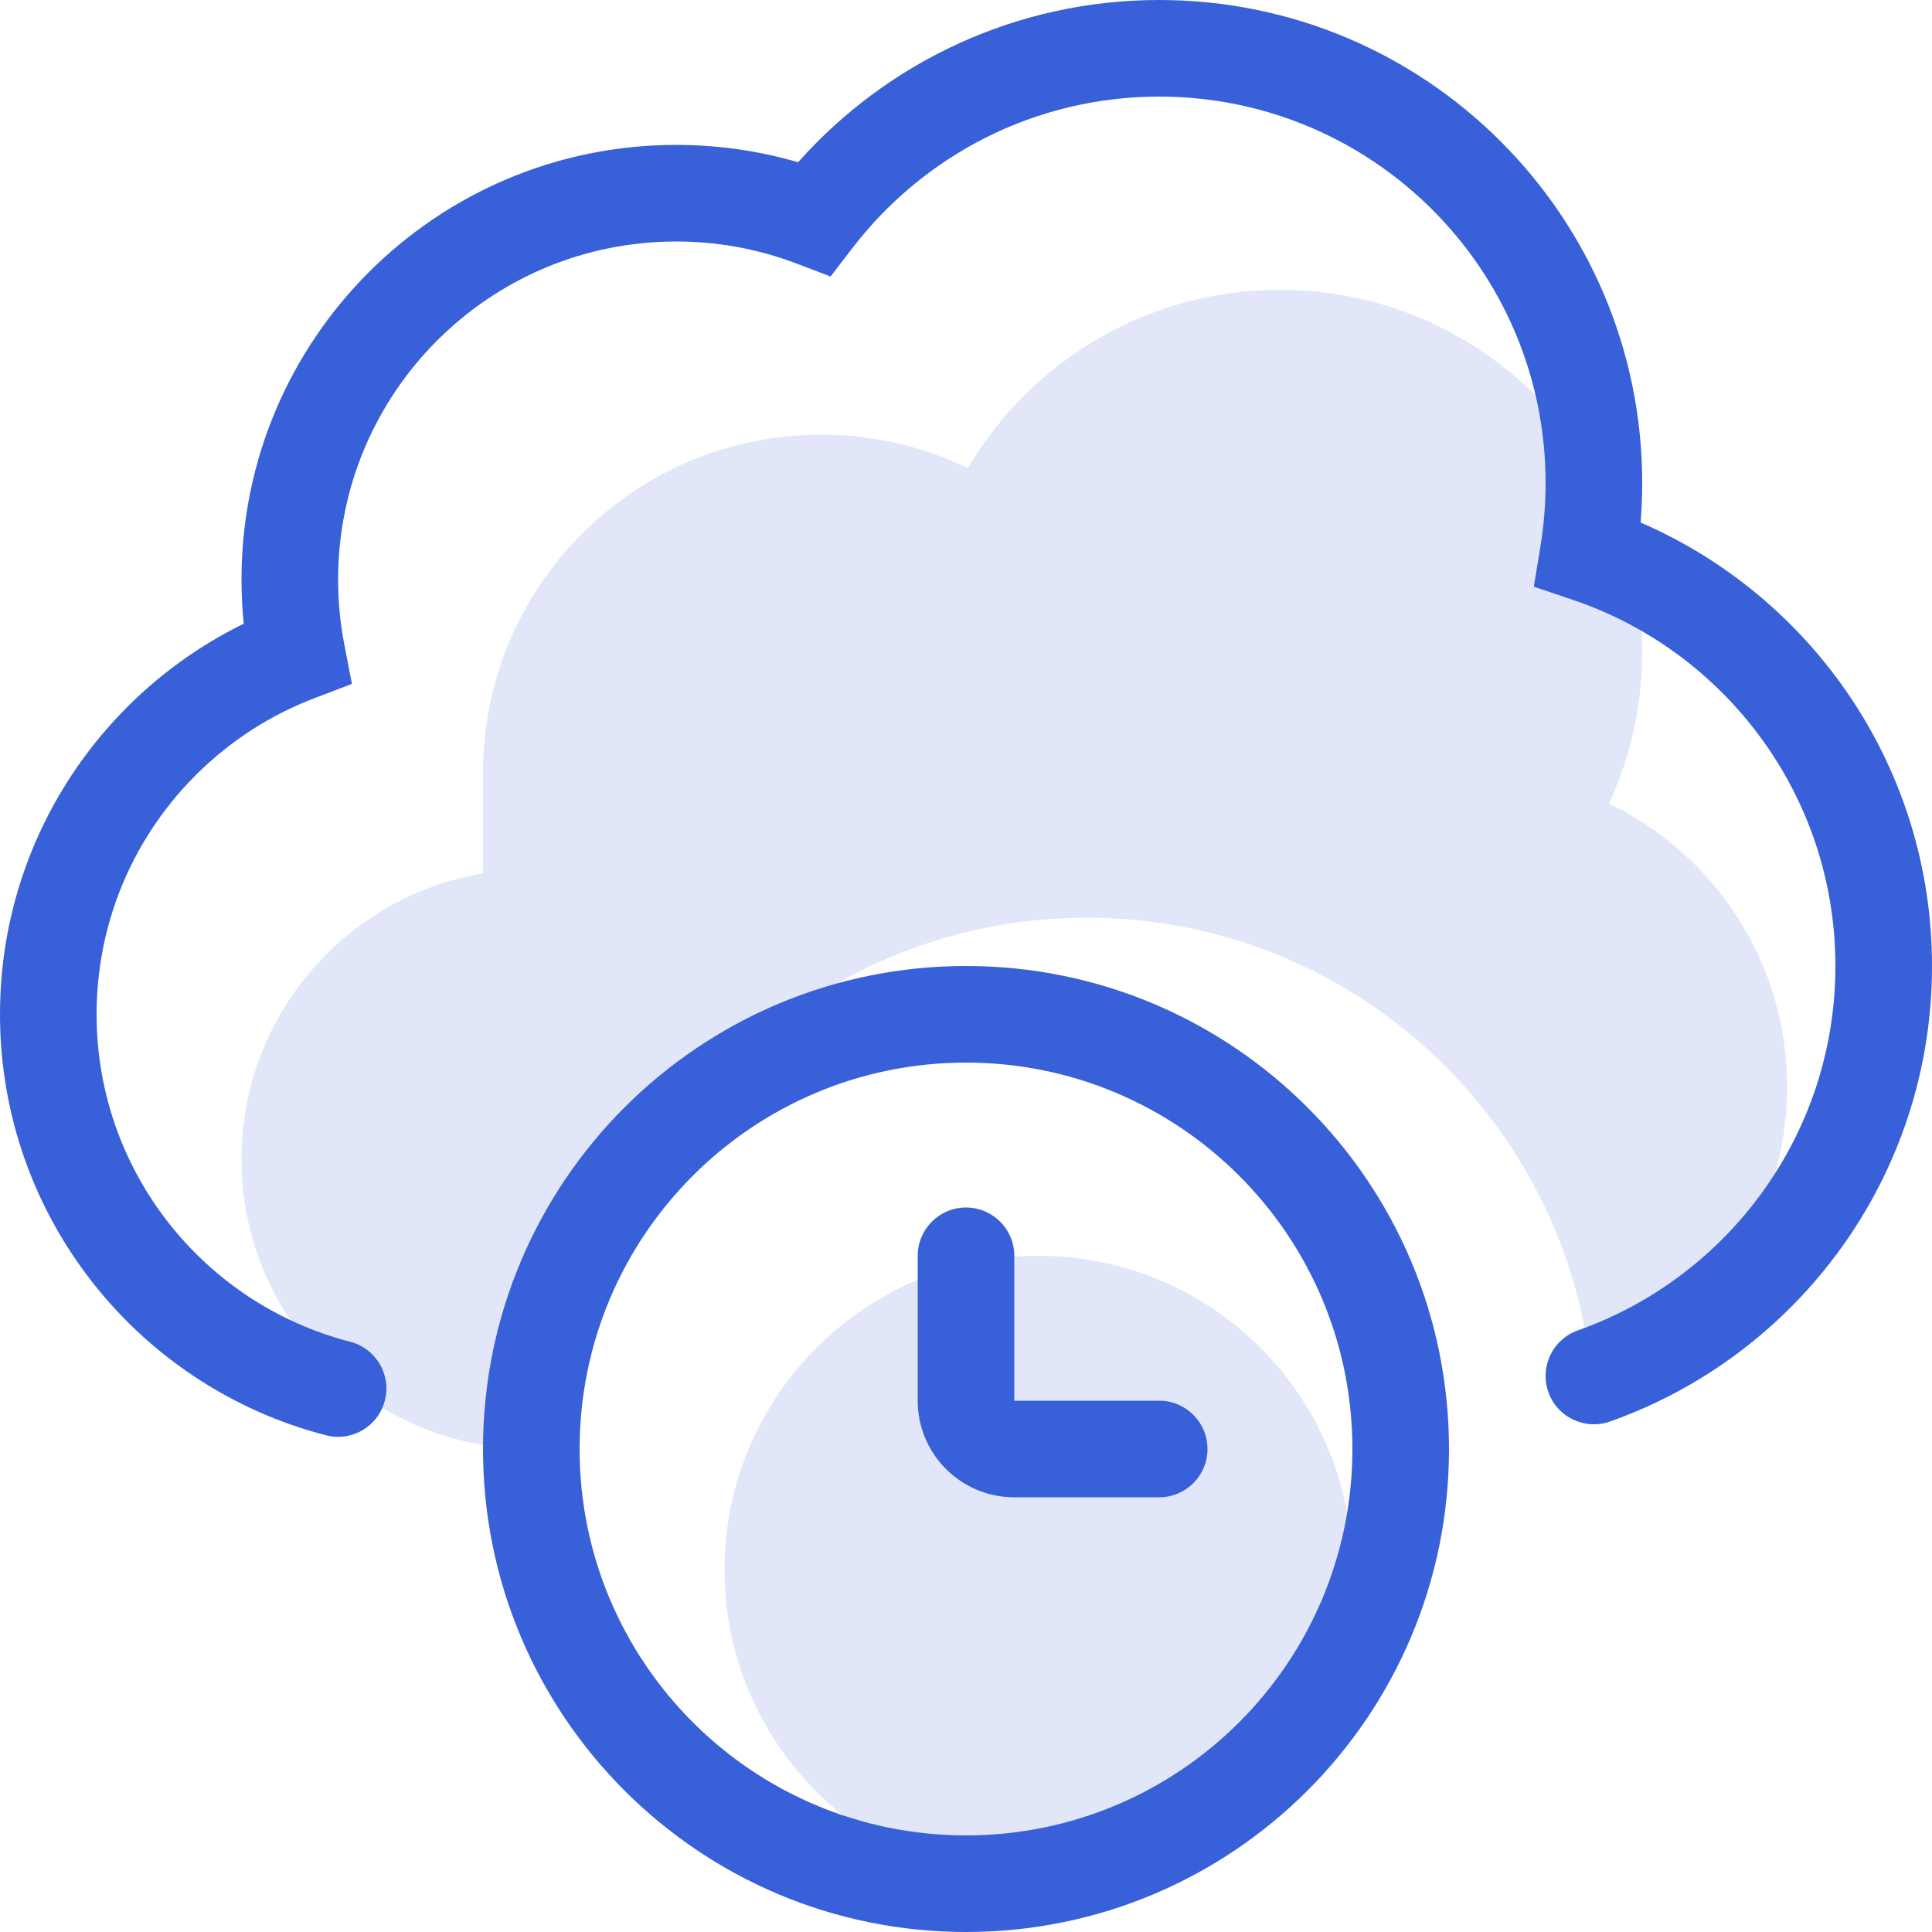
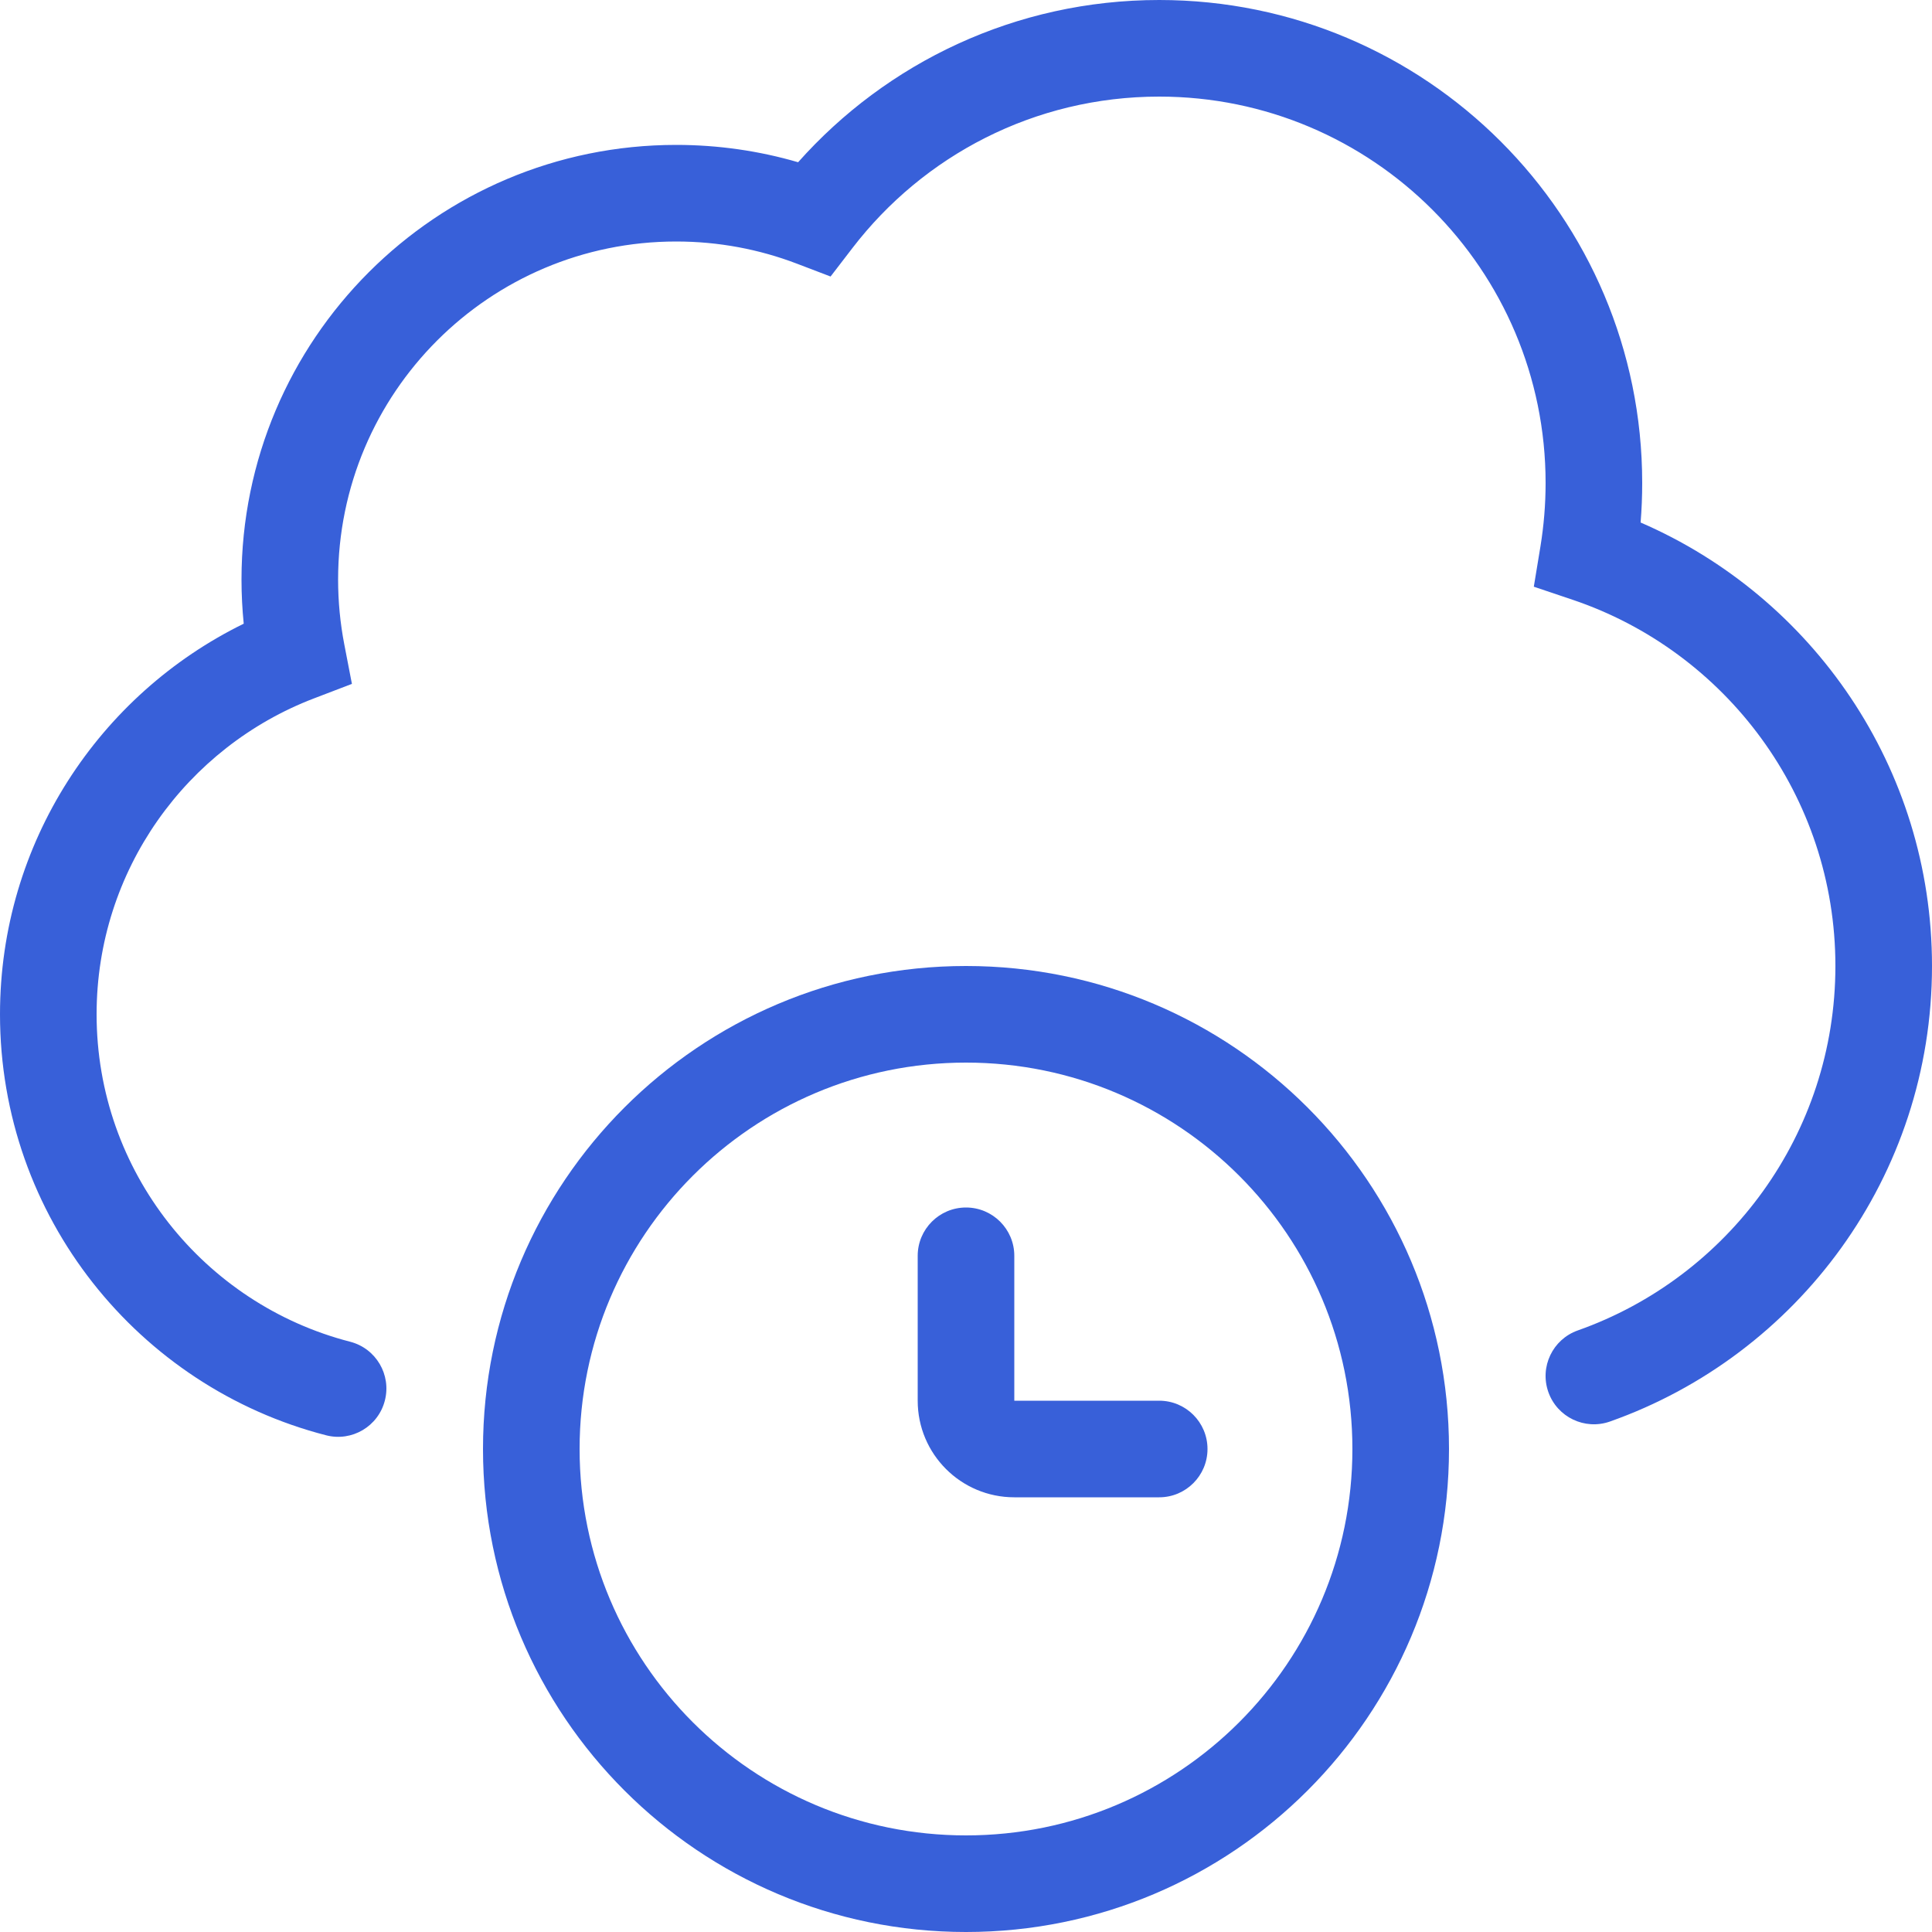
<svg xmlns="http://www.w3.org/2000/svg" width="40" height="40" viewBox="0 0 40 40" fill="none">
  <path d="M16.524 3.359C18.354 1.3 21.025 0 24 0C29.523 0 34 4.477 34 10C34 10.275 33.989 10.548 33.967 10.818C37.515 12.353 40 15.885 40 20C40 24.356 37.216 28.058 33.333 29.431C32.812 29.615 32.241 29.342 32.057 28.821C31.873 28.3 32.146 27.729 32.667 27.545C35.775 26.446 38 23.482 38 20C38 16.479 35.724 13.486 32.561 12.418L31.756 12.147L31.894 11.309C31.963 10.883 32 10.446 32 10C32 5.582 28.418 2 24 2C21.413 2 19.114 3.227 17.65 5.134L17.196 5.725L16.499 5.459C15.724 5.163 14.882 5 14 5C10.134 5 7 8.134 7 12C7 12.457 7.044 12.904 7.127 13.335L7.286 14.159L6.502 14.459C3.868 15.465 2 18.016 2 21C2 24.26 4.23 27.002 7.249 27.779C7.784 27.917 8.106 28.462 7.968 28.997C7.831 29.532 7.286 29.854 6.751 29.716C2.869 28.717 0 25.195 0 21C0 17.447 2.059 14.376 5.046 12.913C5.016 12.613 5 12.308 5 12C5 7.029 9.029 3 14 3C14.875 3 15.722 3.125 16.524 3.359Z" fill="#3860D9" />
  <path d="M21 26C21 25.448 20.552 25 20 25C19.448 25 19 25.448 19 26V29C19 30.105 19.895 31 21 31H24C24.552 31 25 30.552 25 30C25 29.448 24.552 29 24 29H21V26Z" fill="#3860D9" />
  <path fill-rule="evenodd" clip-rule="evenodd" d="M10 30C10 24.477 14.477 20 20 20C25.523 20 30 24.477 30 30C30 35.523 25.523 40 20 40C14.477 40 10 35.523 10 30ZM20 22C15.582 22 12 25.582 12 30C12 34.418 15.582 38 20 38C24.418 38 28 34.418 28 30C28 25.582 24.418 22 20 22Z" fill="#3860D9" />
  <g opacity="0.15">
-     <path d="M34 13.5C34 14.621 33.754 15.684 33.314 16.639C35.495 17.688 37 19.918 37 22.5C37 25.221 35.328 27.552 32.955 28.52C32.461 23.181 27.969 19 22.5 19C16.701 19 12 23.701 12 29.5C12 29.639 12.003 29.778 12.008 29.916C11.68 29.971 11.344 30 11 30C7.686 30 5 27.314 5 24C5 21.027 7.162 18.559 10 18.083V16C10 12.134 13.134 9 17 9C18.088 9 19.119 9.248 20.038 9.692C21.342 7.482 23.748 6 26.5 6C30.642 6 34 9.358 34 13.5Z" fill="#3860D9" />
-     <path d="M21.5 39C25.09 39 28 36.09 28 32.5C28 28.91 25.09 26 21.5 26C17.91 26 15 28.91 15 32.5C15 36.09 17.91 39 21.5 39Z" fill="#3860D9" />
-   </g>
+     </g>
</svg>